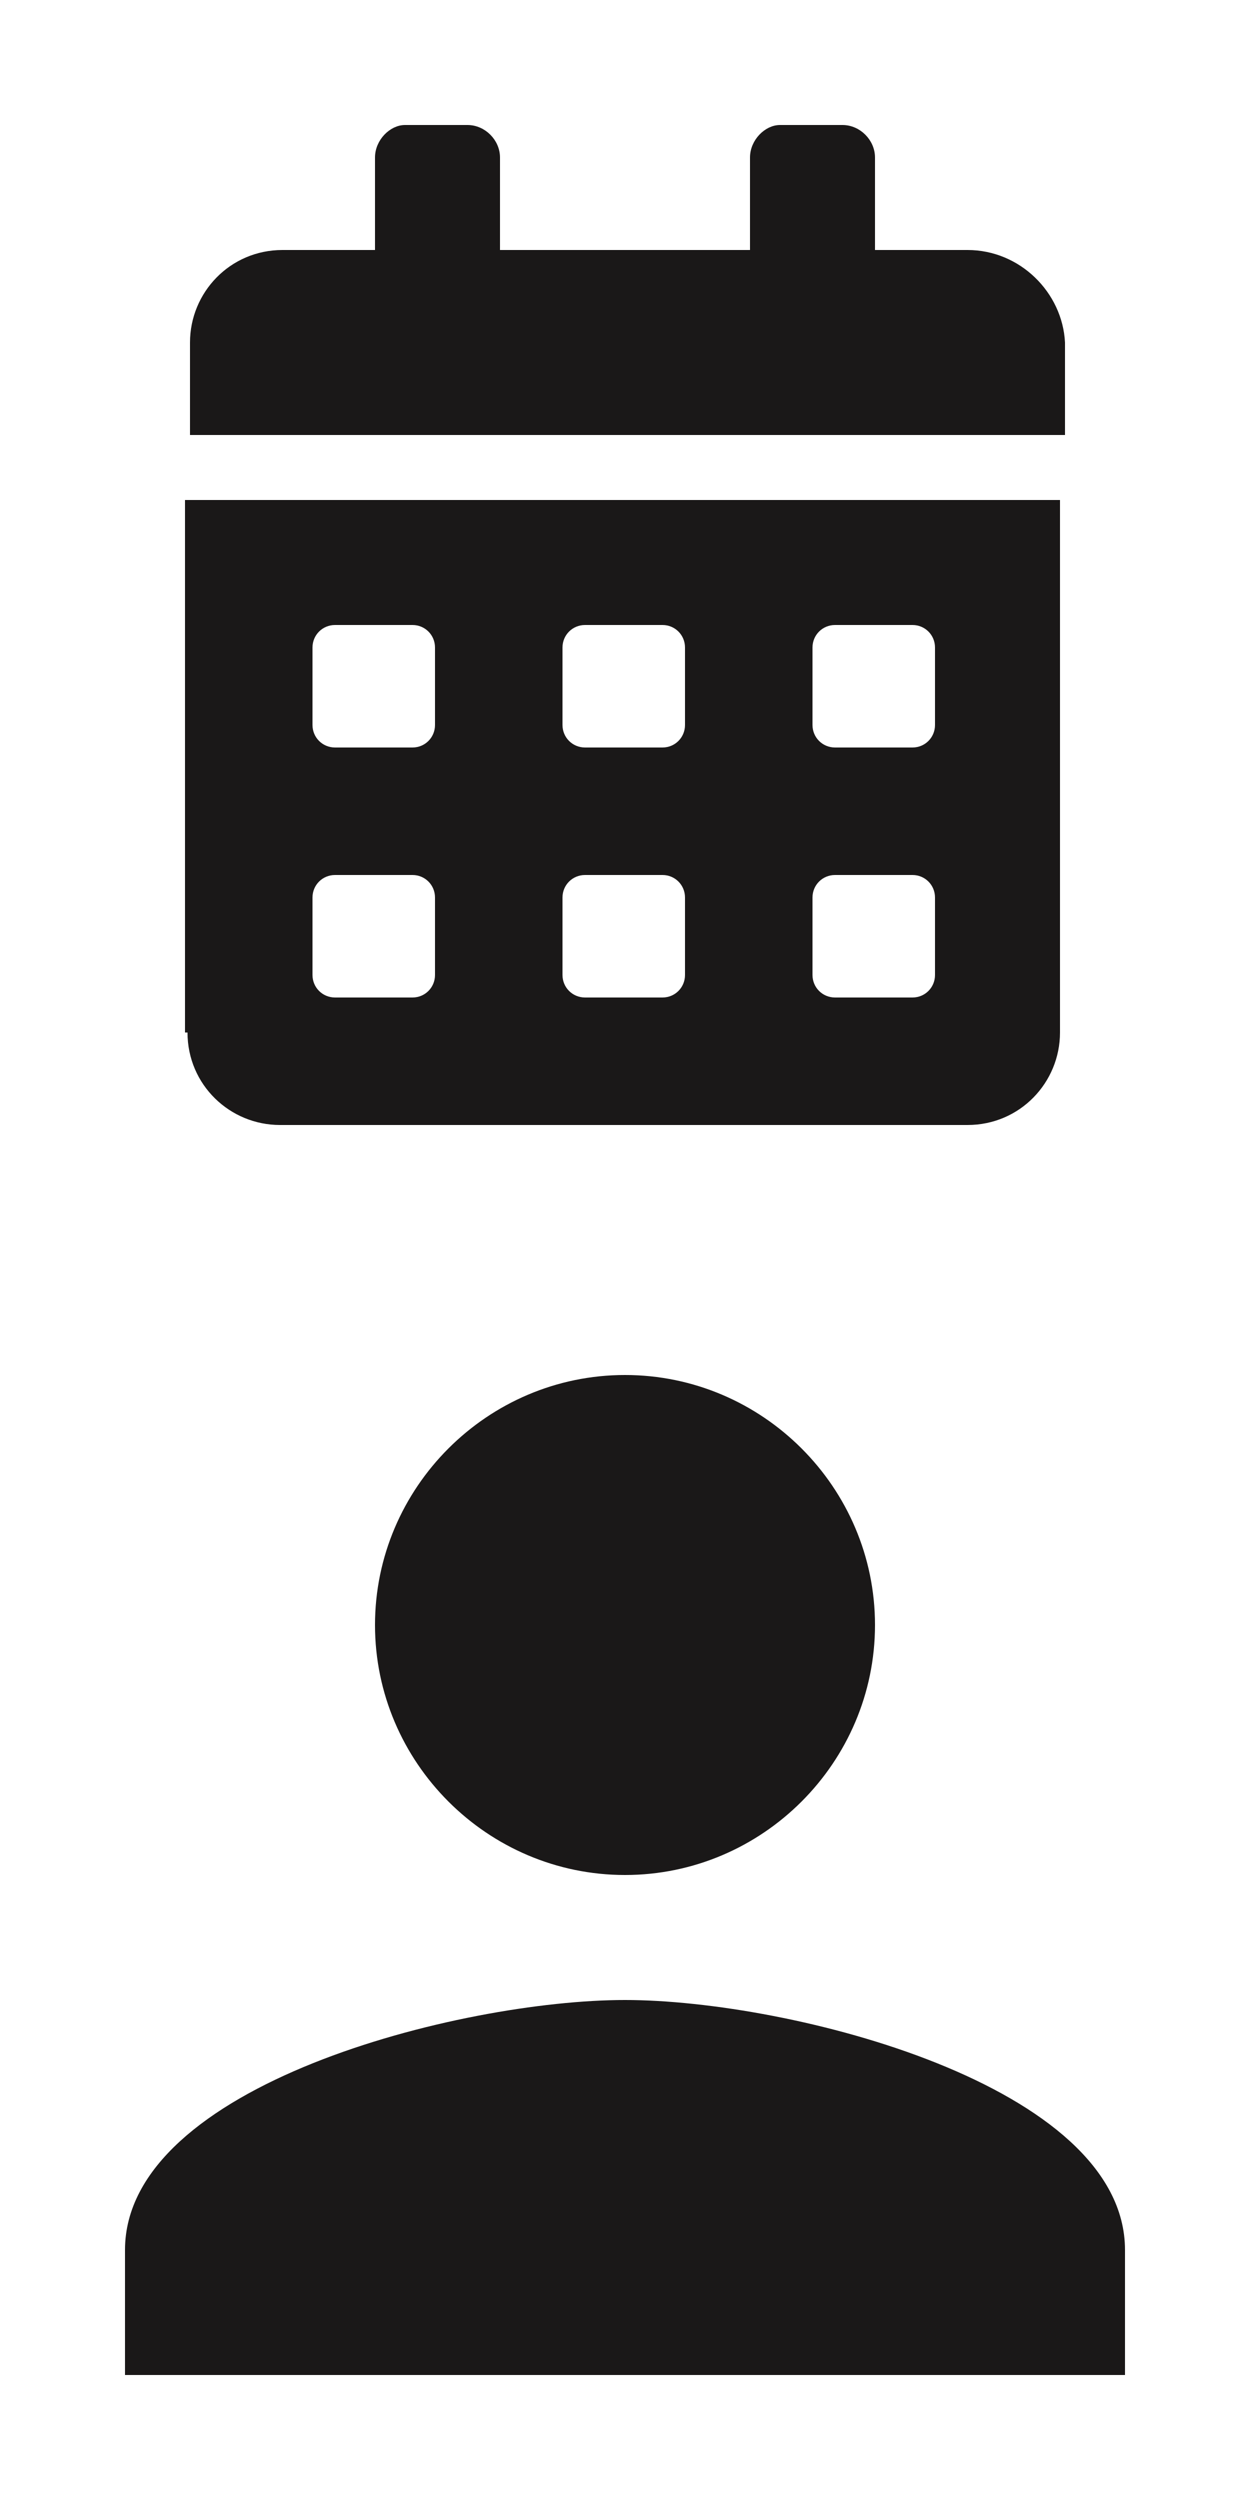
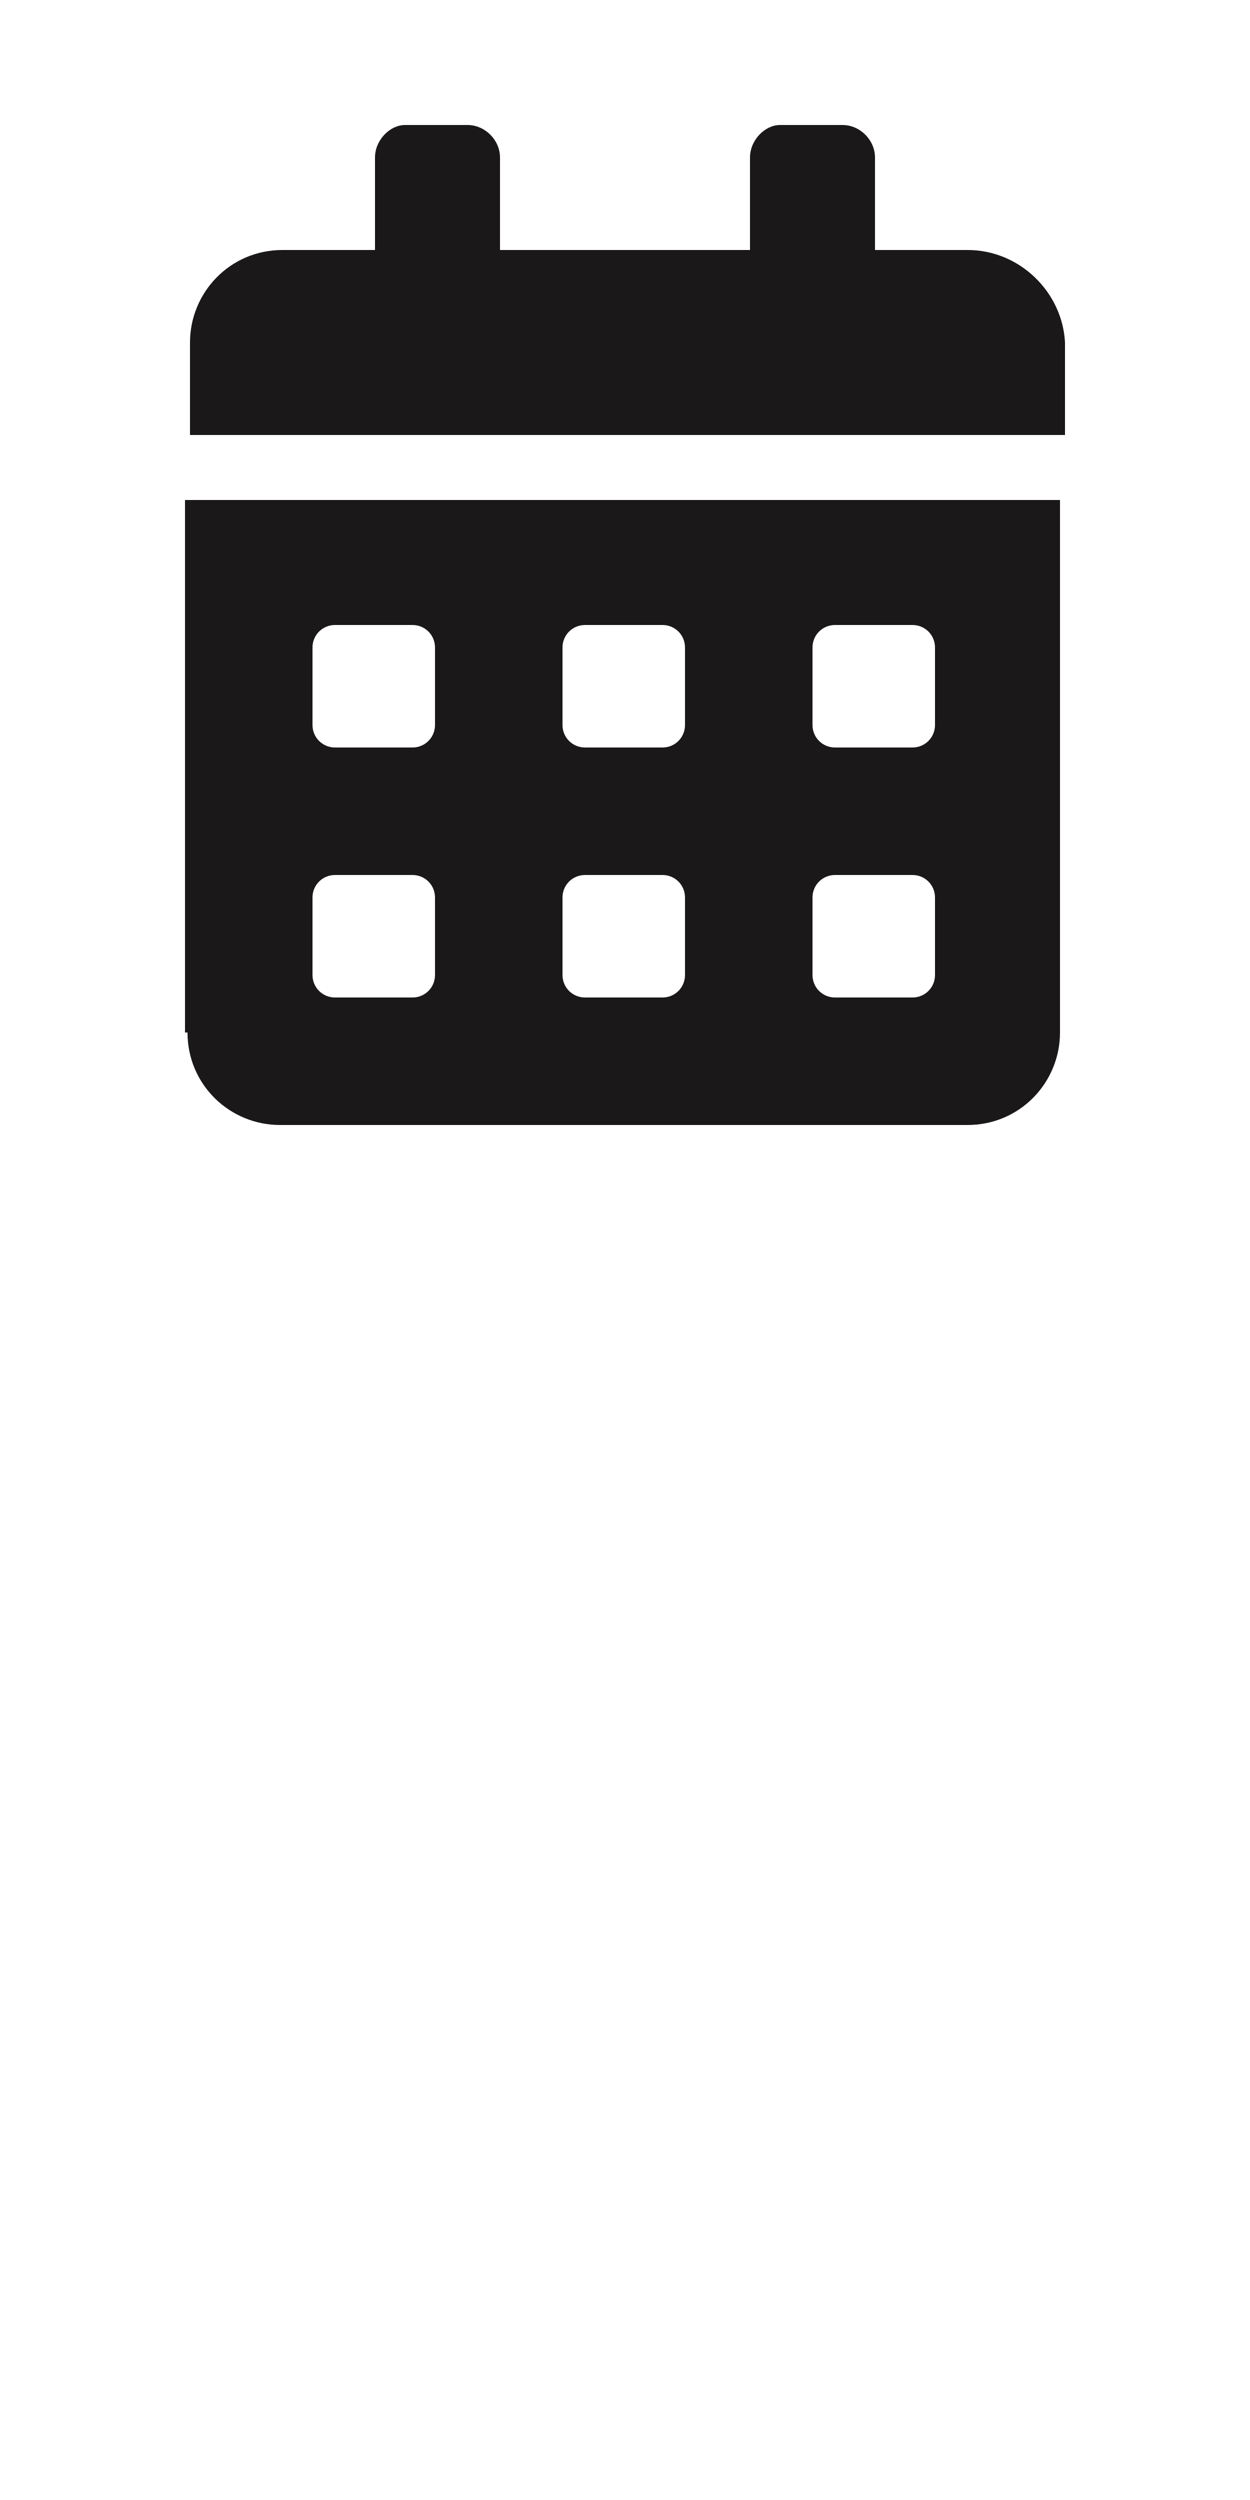
<svg xmlns="http://www.w3.org/2000/svg" version="1.1" id="Layer_1" x="0px" y="0px" width="50px" height="100px" viewBox="0 0 50 100" style="enable-background:new 0 0 50 100;" xml:space="preserve">
  <style type="text/css">
	.st0{fill:#1A1818;}
</style>
  <path id="Icon_awesome-calendar-alt" class="st0" d="M7.5,41.3c0,2.1,1.7,3.7,3.7,3.7h27.5c2.1,0,3.7-1.7,3.7-3.7V20h-35V41.3z   M32.5,25.9c0-0.5,0.4-0.9,0.9-0.9h3.1c0.5,0,0.9,0.4,0.9,0.9v3.1c0,0.5-0.4,0.9-0.9,0.9h-3.1c-0.5,0-0.9-0.4-0.9-0.9V25.9z   M32.5,35.9c0-0.5,0.4-0.9,0.9-0.9h3.1c0.5,0,0.9,0.4,0.9,0.9v3.1c0,0.5-0.4,0.9-0.9,0.9h-3.1c-0.5,0-0.9-0.4-0.9-0.9V35.9z   M22.5,25.9c0-0.5,0.4-0.9,0.9-0.9h3.1c0.5,0,0.9,0.4,0.9,0.9v3.1c0,0.5-0.4,0.9-0.9,0.9h-3.1c-0.5,0-0.9-0.4-0.9-0.9L22.5,25.9z   M22.5,35.9c0-0.5,0.4-0.9,0.9-0.9h3.1c0.5,0,0.9,0.4,0.9,0.9v3.1c0,0.5-0.4,0.9-0.9,0.9h-3.1c-0.5,0-0.9-0.4-0.9-0.9L22.5,35.9z   M12.5,25.9c0-0.5,0.4-0.9,0.9-0.9h3.1c0.5,0,0.9,0.4,0.9,0.9v3.1c0,0.5-0.4,0.9-0.9,0.9h-3.1c-0.5,0-0.9-0.4-0.9-0.9V25.9z   M12.5,35.9c0-0.5,0.4-0.9,0.9-0.9h3.1c0.5,0,0.9,0.4,0.9,0.9v3.1c0,0.5-0.4,0.9-0.9,0.9h-3.1c-0.5,0-0.9-0.4-0.9-0.9V35.9z   M38.7,10H35V6.3C35,5.6,34.4,5,33.7,5h-2.5C30.6,5,30,5.6,30,6.3V10H20V6.3C20,5.6,19.4,5,18.7,5h-2.5C15.6,5,15,5.6,15,6.3V10  h-3.7c-2.1,0-3.7,1.7-3.7,3.7v3.7h35v-3.7C42.5,11.7,40.8,10,38.7,10z" />
-   <path id="Icon_ionic-md-person" class="st0" d="M25,75c5.5,0,10-4.5,10-10c0-5.5-4.5-10-10-10s-10,4.5-10,10l0,0  C15,70.5,19.5,75,25,75z M25,80c-6.6,0-20,3.4-20,10v5h40v-5C45,83.4,31.6,80,25,80z" />
</svg>